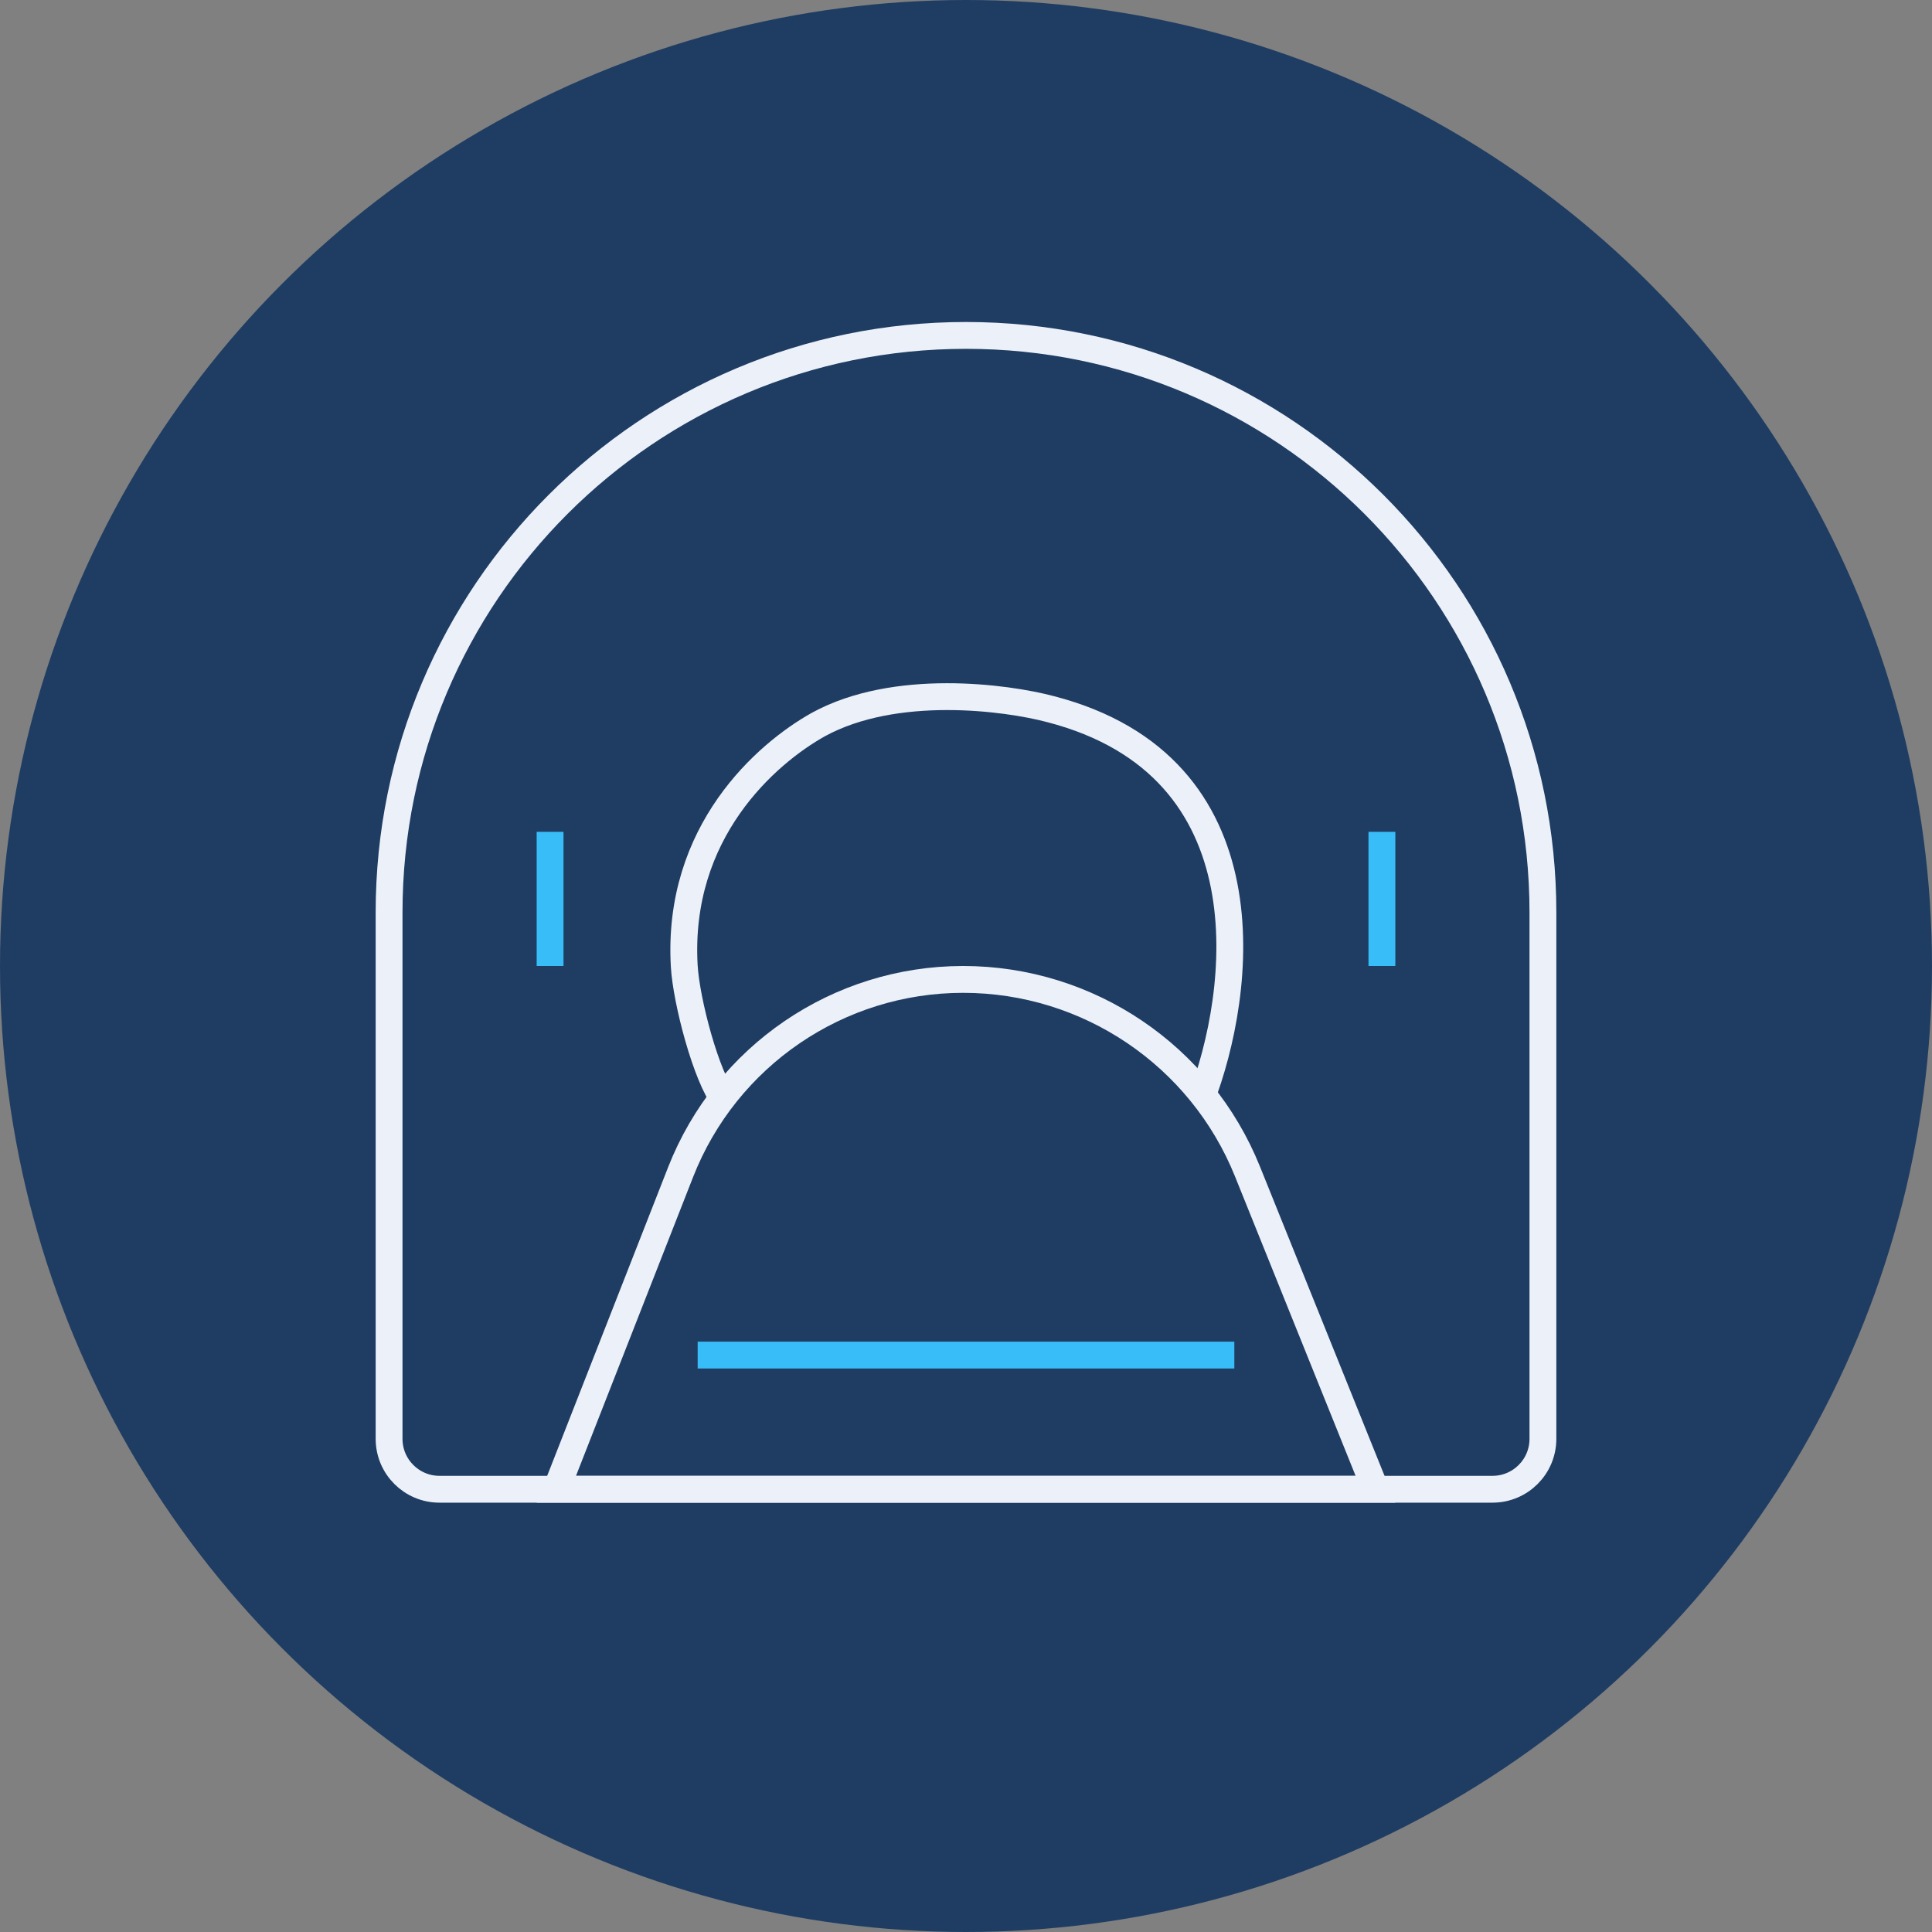
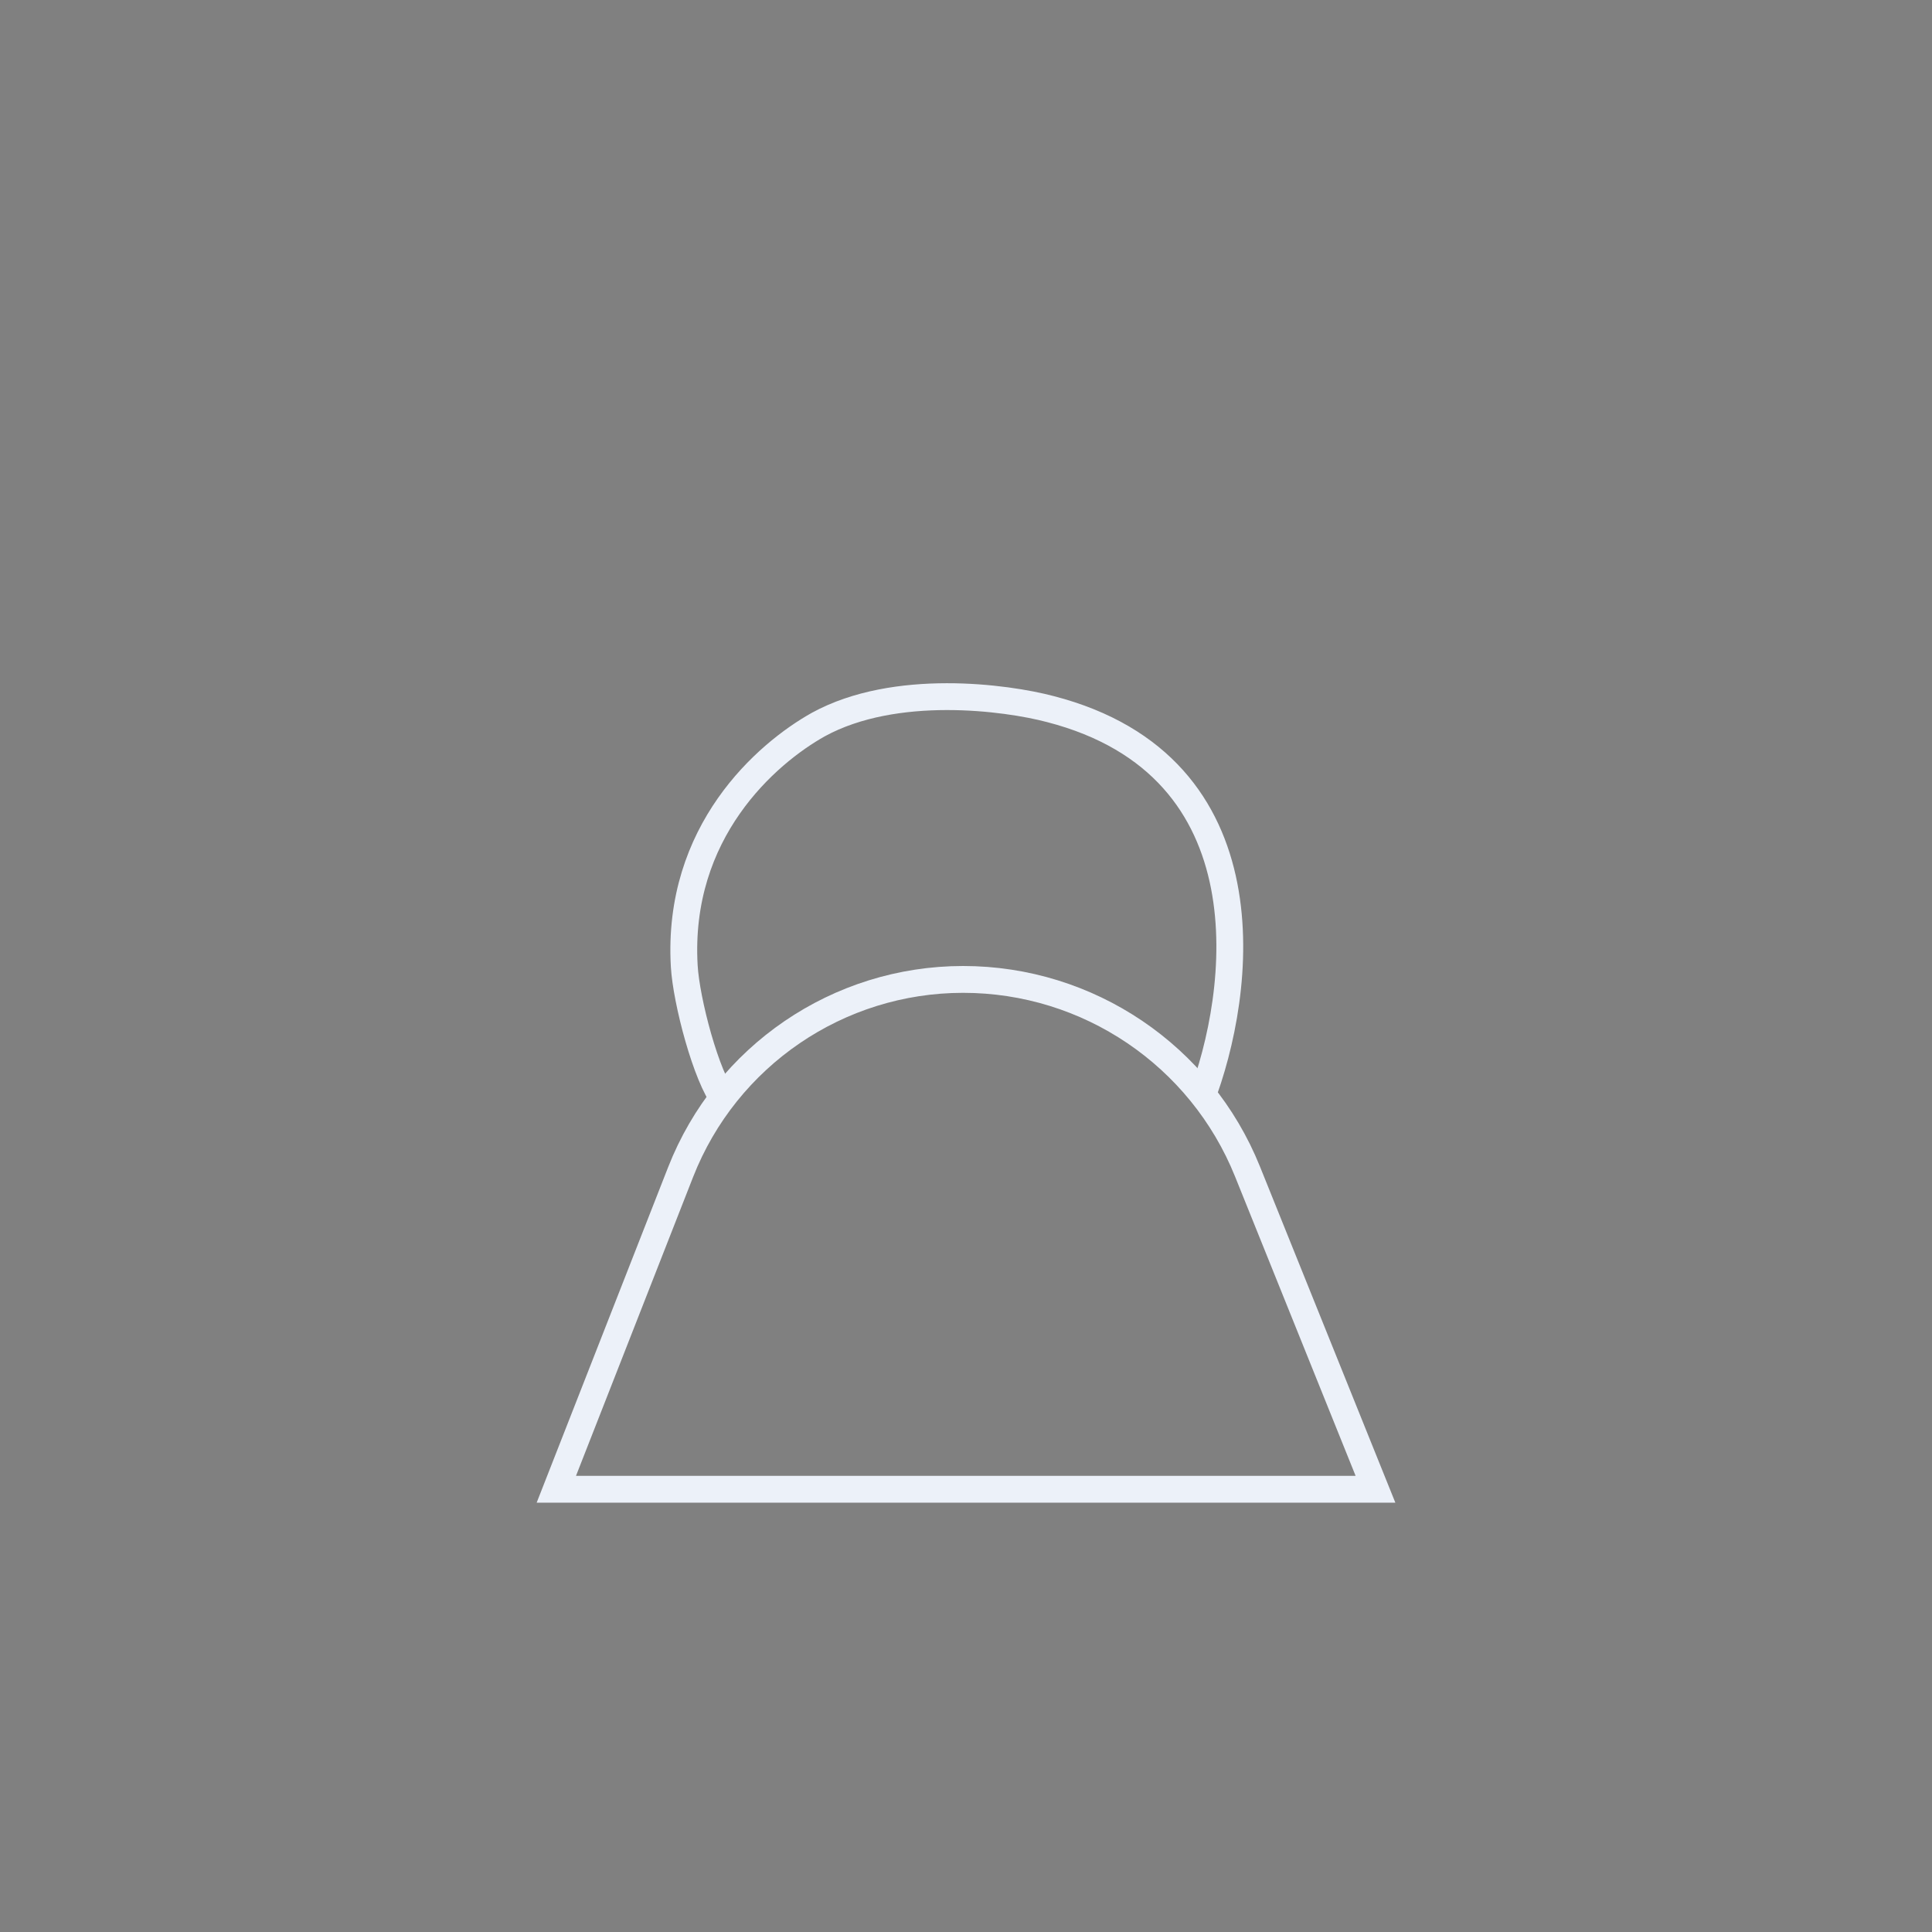
<svg xmlns="http://www.w3.org/2000/svg" width="72" height="72" viewBox="0 0 72 72" fill="none">
  <rect x="0" y="0" width="72" height="72" fill="#808080" stroke="none" />
  <g clip-path="url(#clip0_567_194)">
-     <circle cx="36" cy="36" r="36" fill="#1F3D63" />
-     <path d="M36 12.5C47.874 12.5 57.5 22.126 57.5 34V53.622C57.5 54.659 56.659 55.5 55.622 55.5H16.378C15.341 55.5 14.5 54.659 14.5 53.622V34C14.5 22.126 24.126 12.5 36 12.5Z" stroke="#ECF1F9" />
    <path d="M44.747 41C46.293 36.996 47.401 28.558 39.141 26.425C37.497 25.99 33.37 25.433 30.5 27C28.556 28.087 25.213 31 25.5 36C25.574 37.305 26.321 40.139 27 41" stroke="#ECF1F9" />
    <path d="M35.892 36.5C40.554 36.5 44.748 39.333 46.49 43.658L51.26 55.5H20.733L25.364 43.682C27.062 39.35 31.239 36.5 35.892 36.5Z" stroke="#ECF1F9" />
-     <line x1="26" y1="50.5" x2="46" y2="50.5" stroke="#38BDF8" />
-     <line x1="51.5" y1="31" x2="51.5" y2="36" stroke="#38BDF8" />
-     <line x1="20.5" y1="31" x2="20.5" y2="36" stroke="#38BDF8" />
  </g>
  <defs>
    <clipPath id="clip0_567_194">
      <rect width="72" height="72" fill="white" />
    </clipPath>
  </defs>
</svg>